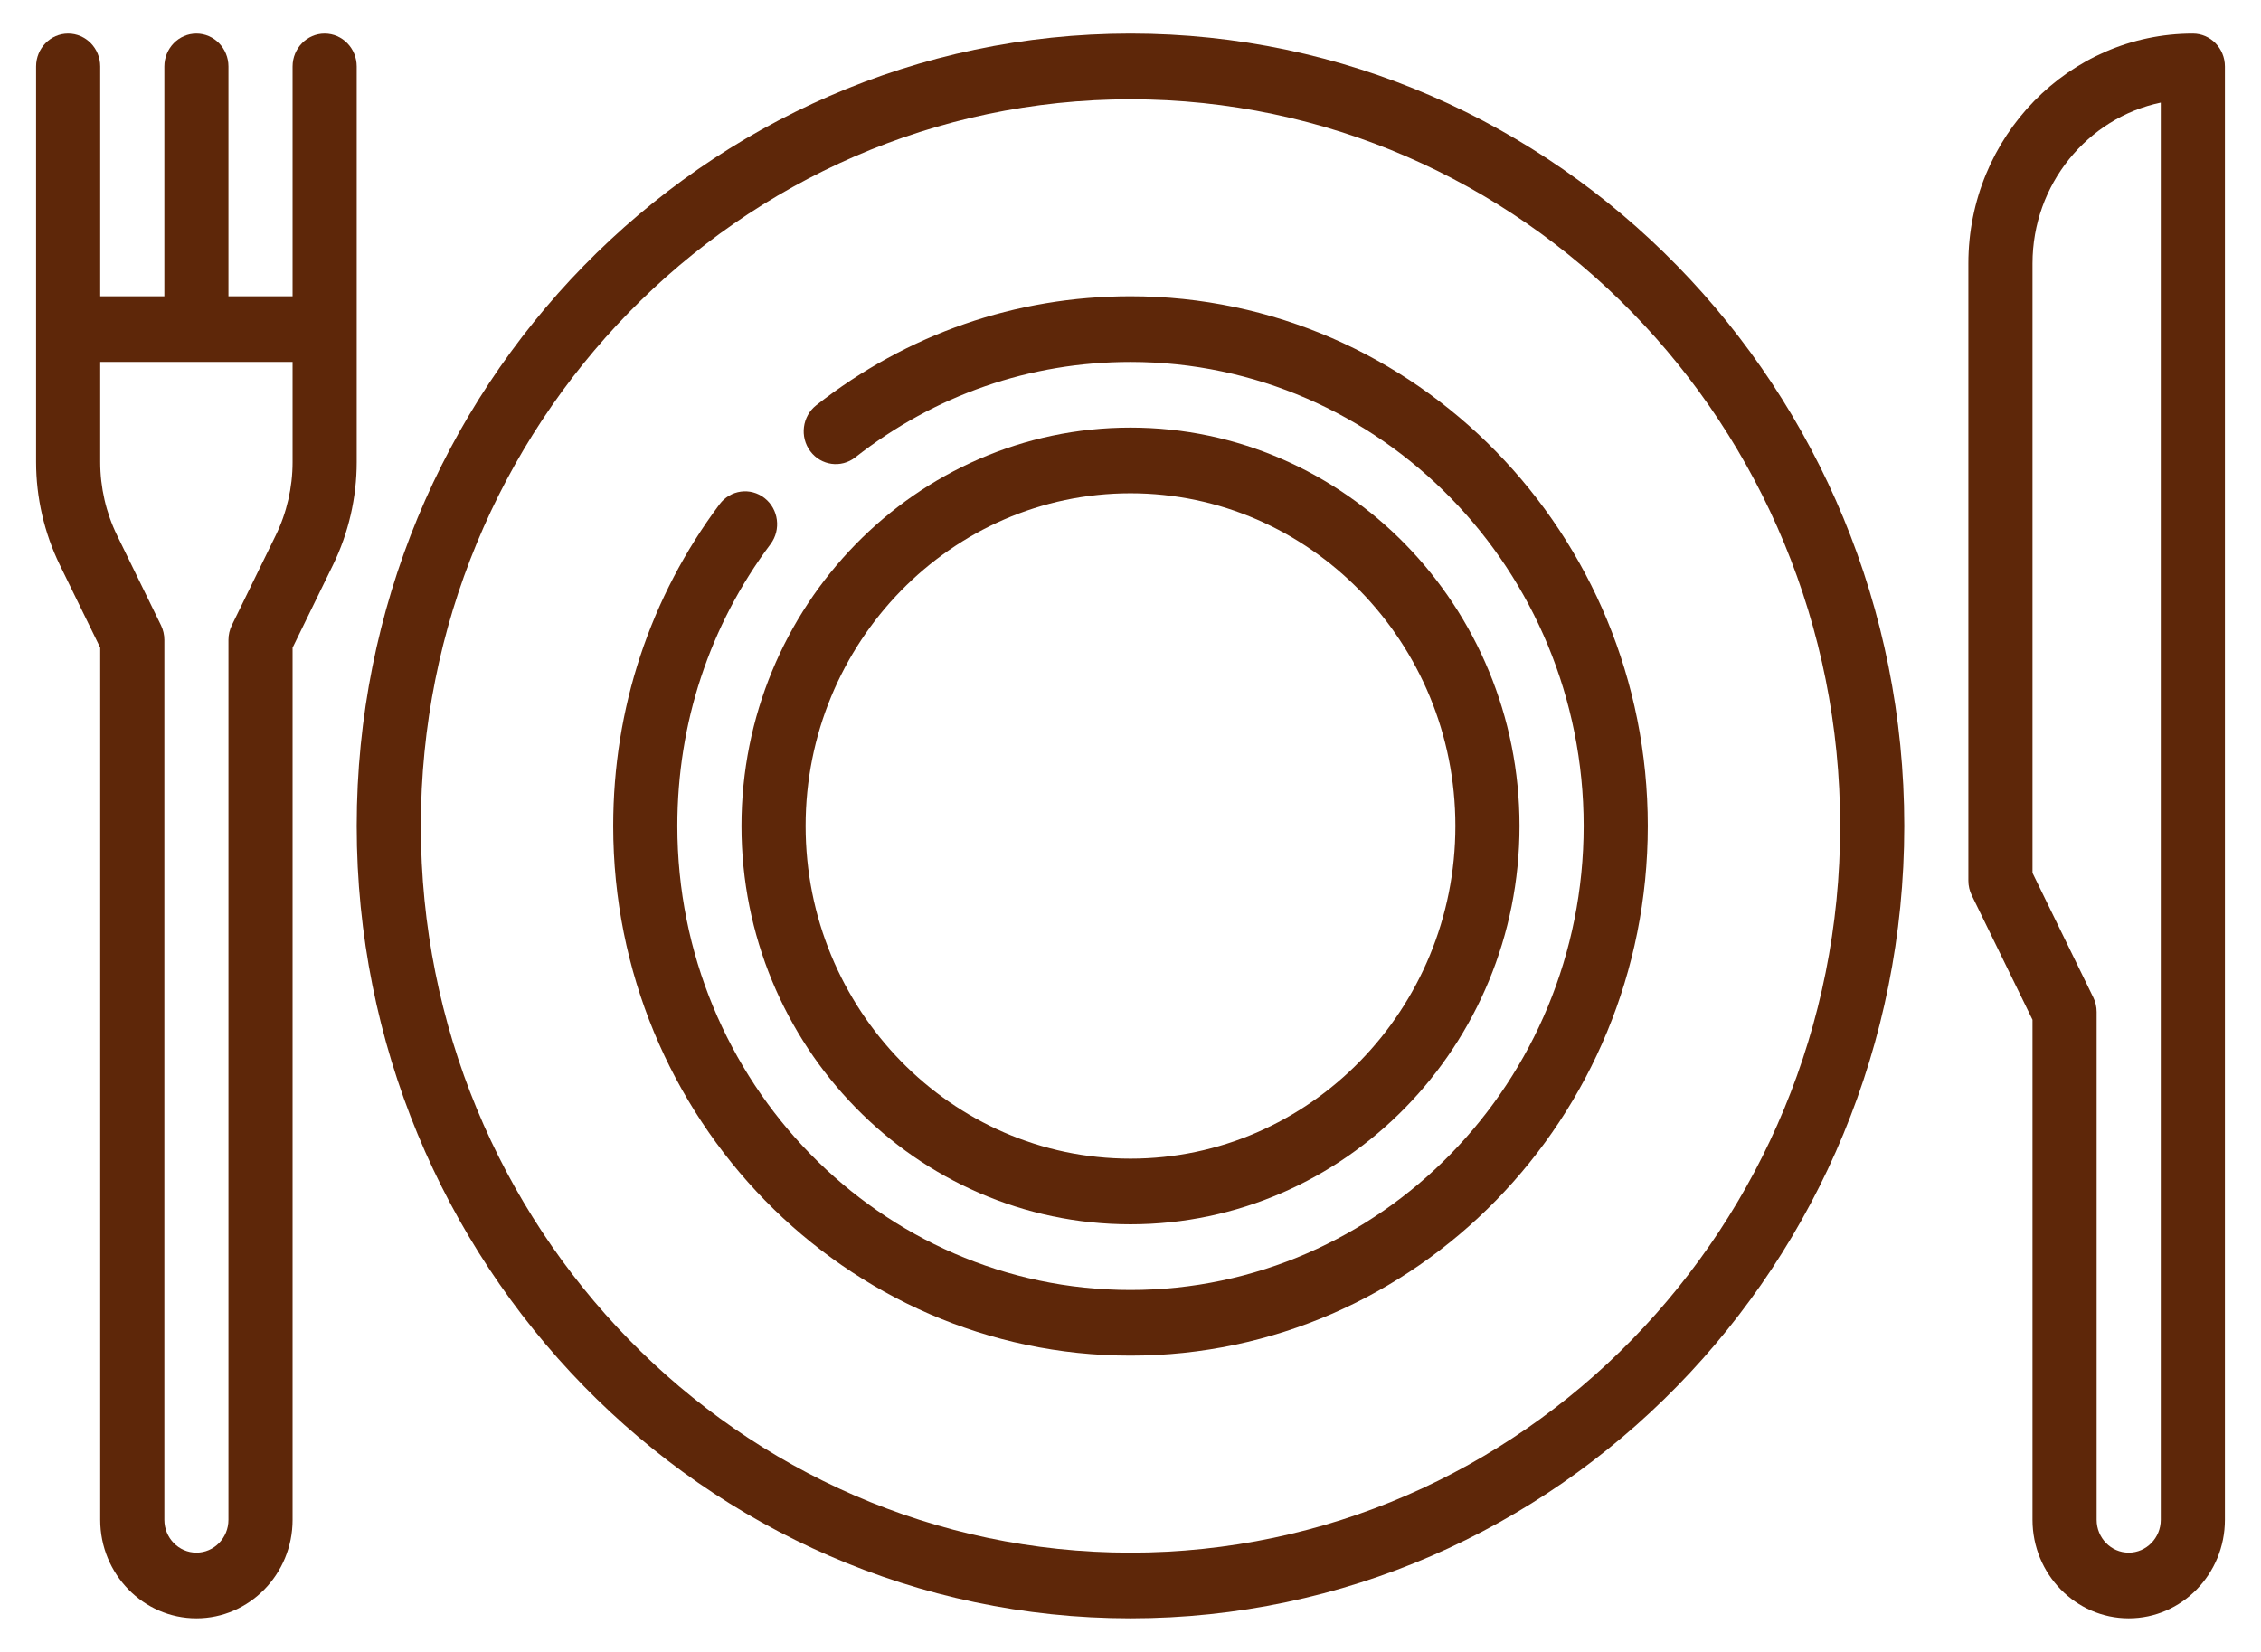
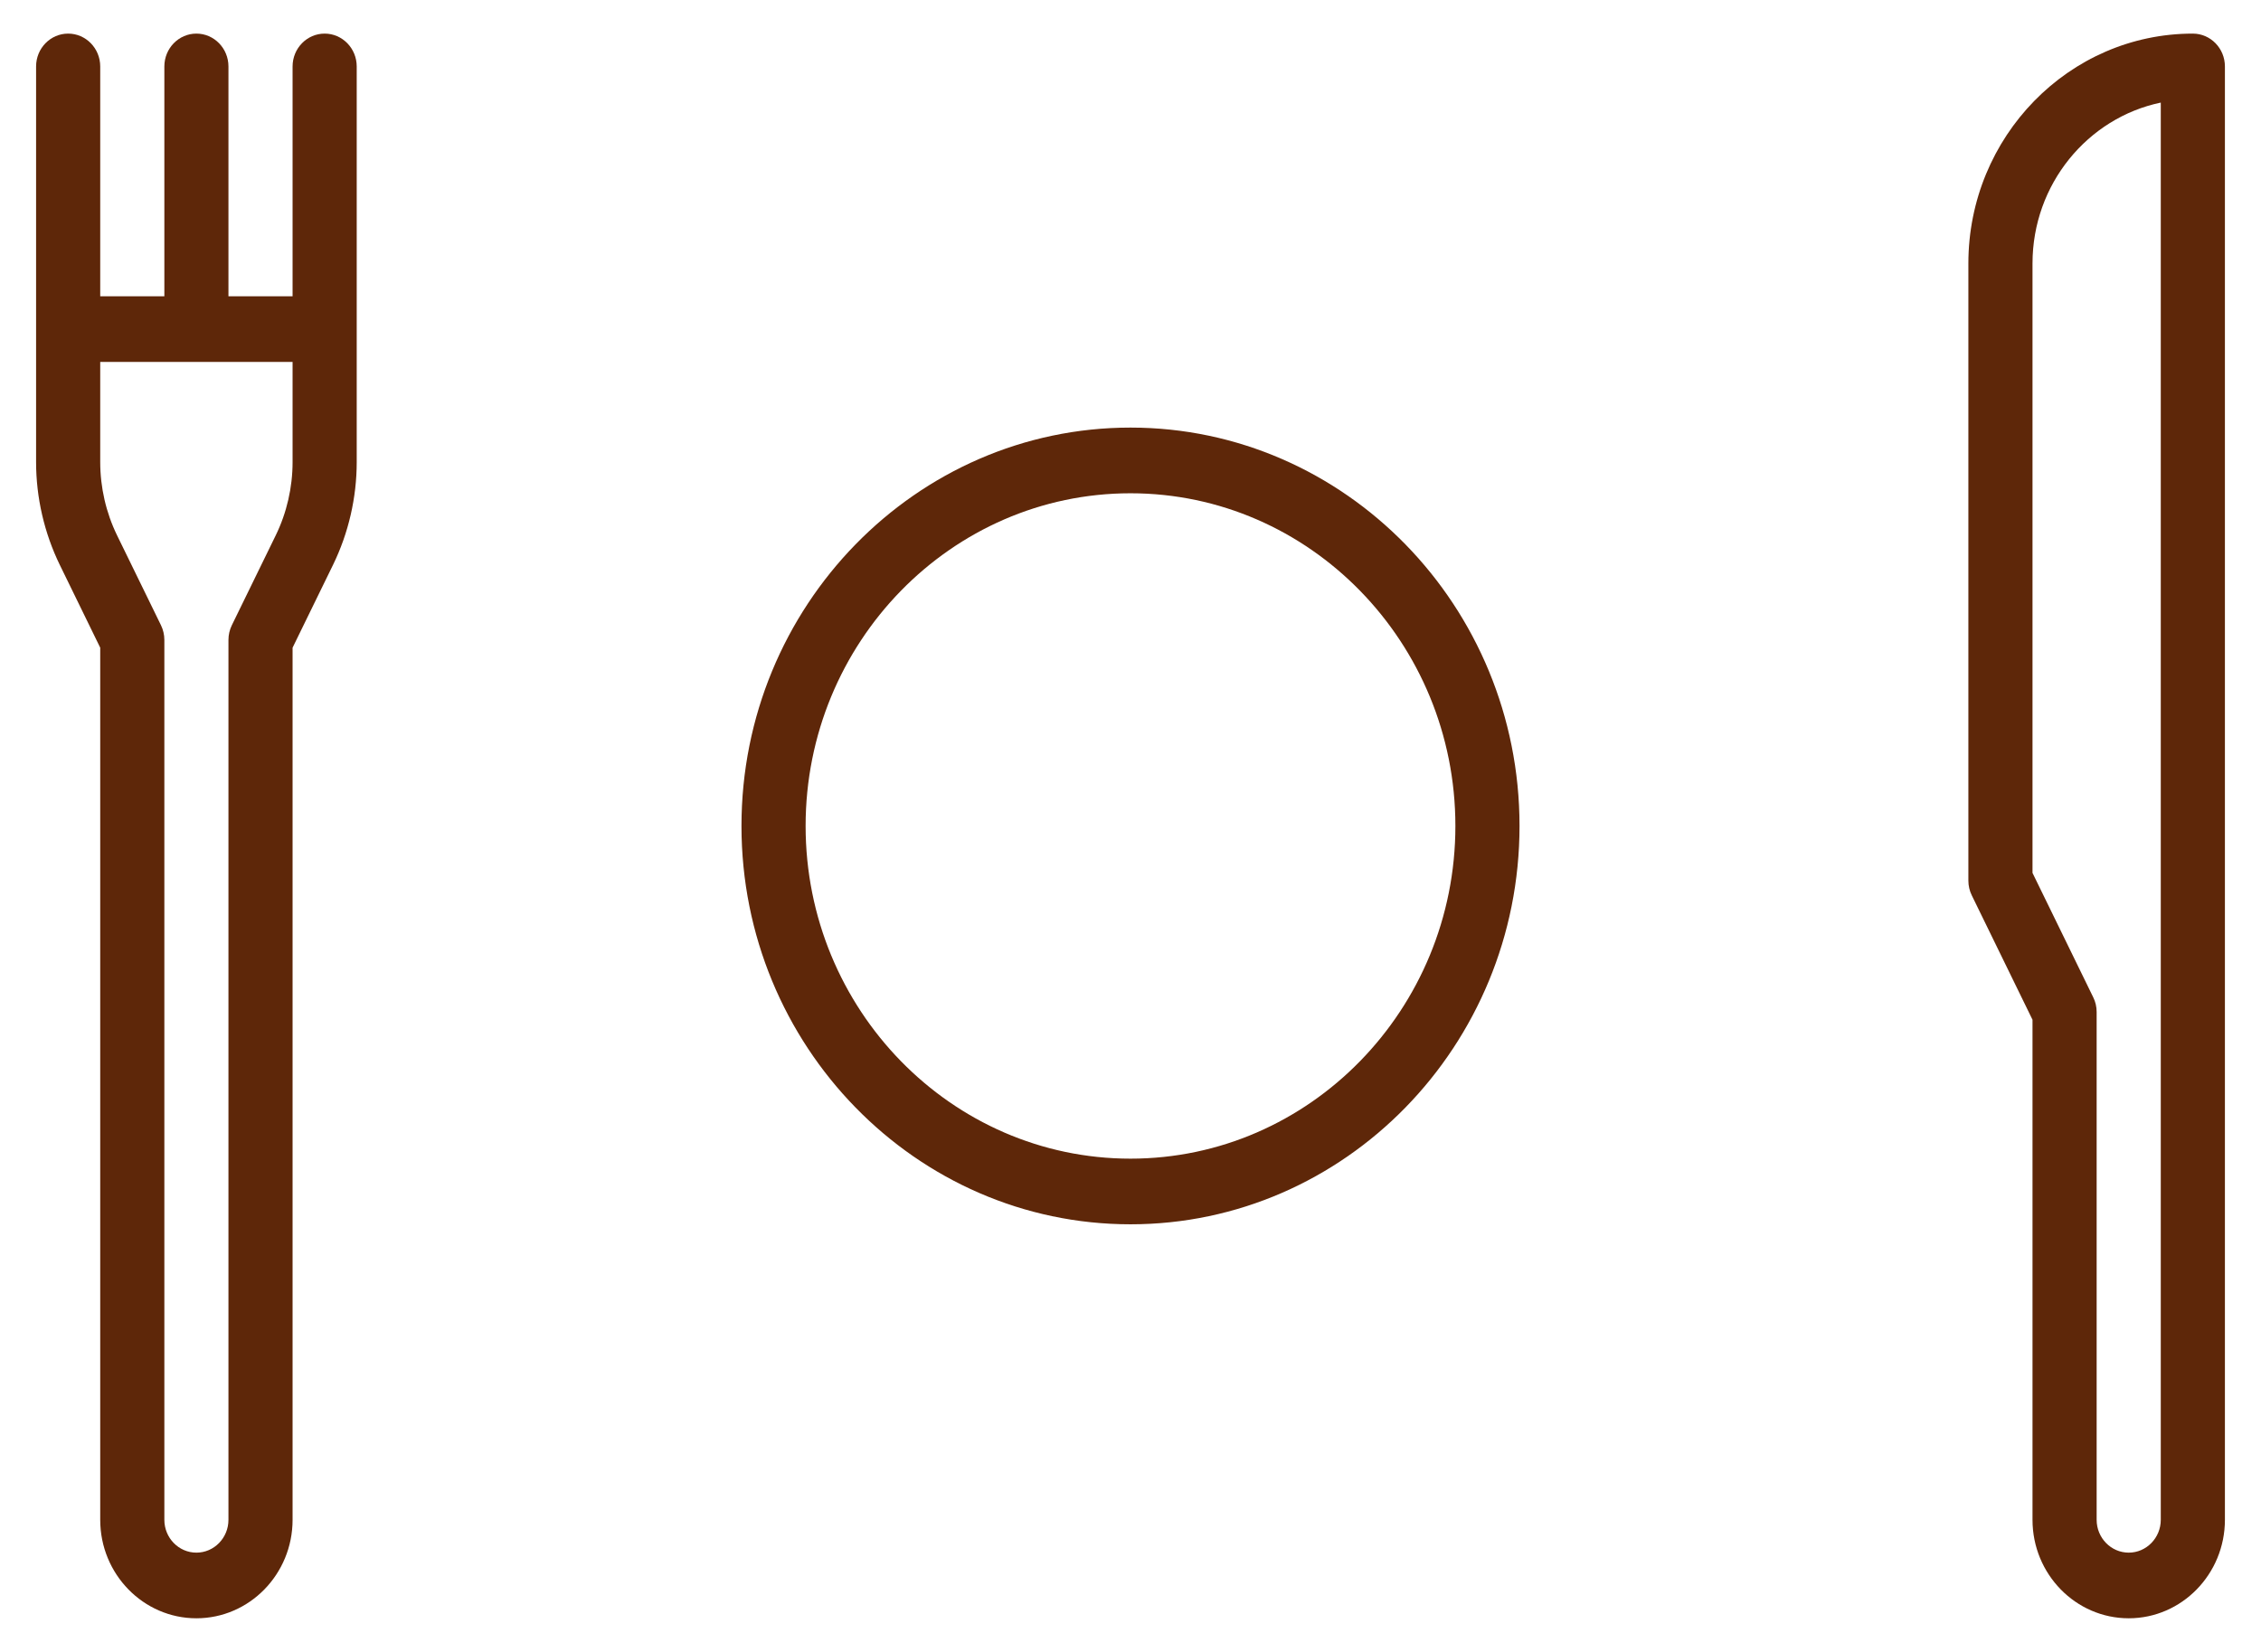
<svg xmlns="http://www.w3.org/2000/svg" width="52" height="38" viewBox="0 0 52 38" fill="none">
  <path d="M50.432 0.773C47.586 0.773 45.27 3.145 45.27 6.06V20.259C45.27 20.376 45.297 20.491 45.348 20.596L46.745 23.458V34.961C46.745 36.21 47.738 37.226 48.958 37.226C50.177 37.226 51.17 36.21 51.17 34.961V1.529C51.17 1.112 50.84 0.773 50.432 0.773ZM49.695 34.961C49.695 35.377 49.364 35.716 48.958 35.716C48.551 35.716 48.22 35.377 48.22 34.961V23.279C48.22 23.162 48.194 23.047 48.142 22.942L46.745 20.08V6.06C46.745 4.237 48.014 2.711 49.695 2.36V34.961Z" fill="#5E2709" />
-   <path d="M26 0.773C16.187 0.773 8.204 8.95 8.204 19C8.204 29.05 16.187 37.226 26 37.226C35.813 37.226 43.796 29.05 43.796 19C43.796 8.95 35.813 0.773 26 0.773ZM26 35.716C17 35.716 9.679 28.217 9.679 19C9.679 9.783 17 2.284 26 2.284C34.999 2.284 42.321 9.783 42.321 19C42.321 28.217 34.999 35.716 26 35.716Z" fill="#5E2709" />
-   <path d="M26 6.815C23.362 6.815 20.863 7.682 18.773 9.322C18.45 9.575 18.388 10.049 18.636 10.38C18.884 10.711 19.346 10.774 19.67 10.521C21.5 9.085 23.689 8.326 26 8.326C31.747 8.326 36.422 13.114 36.422 19C36.422 24.886 31.747 29.674 26 29.674C20.253 29.674 15.578 24.886 15.578 19C15.578 16.633 16.319 14.391 17.721 12.517C17.969 12.185 17.907 11.711 17.584 11.458C17.261 11.204 16.798 11.267 16.55 11.598C14.949 13.739 14.103 16.298 14.103 19C14.103 25.718 19.44 31.184 26 31.184C32.56 31.184 37.897 25.718 37.897 19C37.897 12.281 32.56 6.815 26 6.815Z" fill="#5E2709" />
  <path d="M26 28.163C30.933 28.163 34.947 24.053 34.947 19C34.947 13.947 30.933 9.836 26 9.836C21.066 9.836 17.053 13.947 17.053 19C17.053 24.053 21.066 28.163 26 28.163ZM26 11.347C30.12 11.347 33.472 14.78 33.472 19C33.472 23.22 30.12 26.653 26 26.653C21.88 26.653 18.528 23.22 18.528 19C18.528 14.78 21.88 11.347 26 11.347Z" fill="#5E2709" />
  <path d="M8.204 1.529C8.204 1.112 7.874 0.773 7.467 0.773C7.059 0.773 6.729 1.112 6.729 1.529V6.815H5.254V1.529C5.254 1.112 4.924 0.773 4.517 0.773C4.11 0.773 3.78 1.112 3.78 1.529V6.815H2.305V1.529C2.305 1.112 1.975 0.773 1.567 0.773C1.16 0.773 0.83 1.112 0.83 1.529V10.63C0.83 11.446 1.019 12.263 1.375 12.994L2.305 14.899V34.961C2.305 36.21 3.297 37.226 4.517 37.226C5.737 37.226 6.729 36.21 6.729 34.961V14.899L7.659 12.994C8.016 12.263 8.204 11.446 8.204 10.63V1.529ZM6.34 12.318L5.332 14.382C5.281 14.487 5.254 14.603 5.254 14.72V34.961C5.254 35.377 4.924 35.716 4.517 35.716C4.11 35.716 3.78 35.377 3.78 34.961V14.72C3.78 14.603 3.753 14.487 3.702 14.382L2.694 12.318C2.439 11.796 2.305 11.213 2.305 10.629V8.326H6.729V10.63C6.729 11.213 6.595 11.797 6.34 12.318Z" fill="#5E2709" />
</svg>